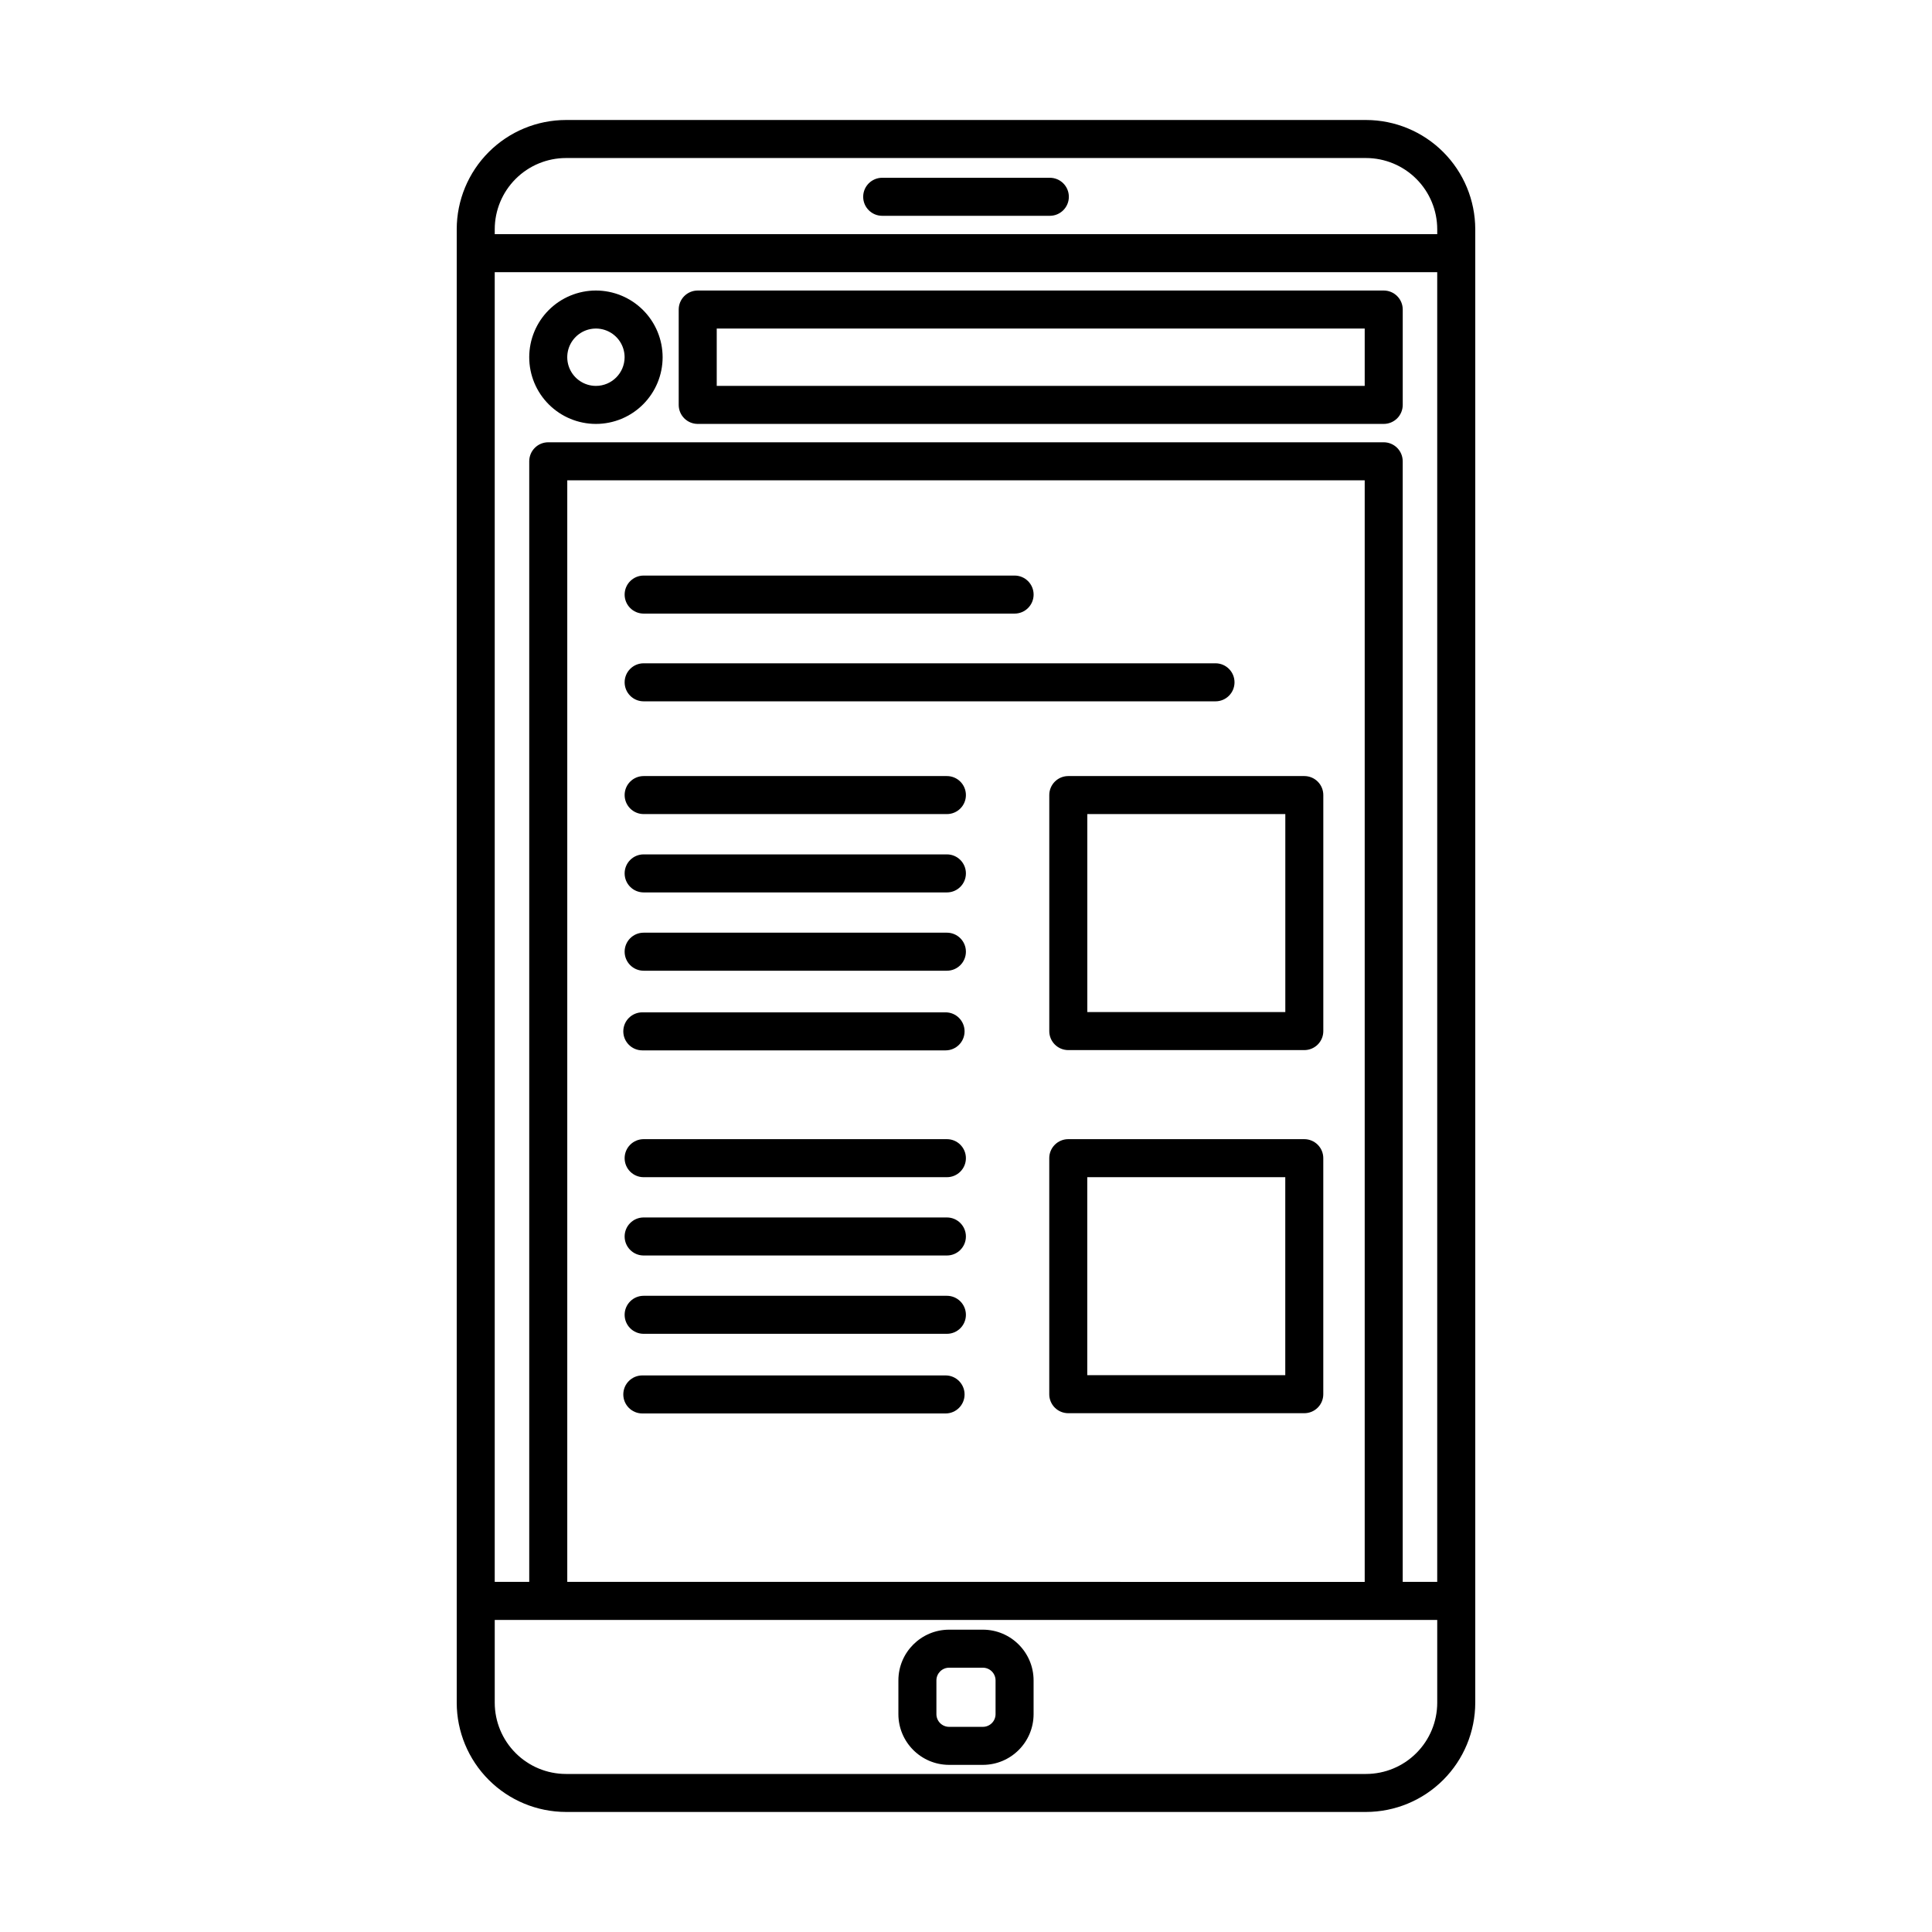
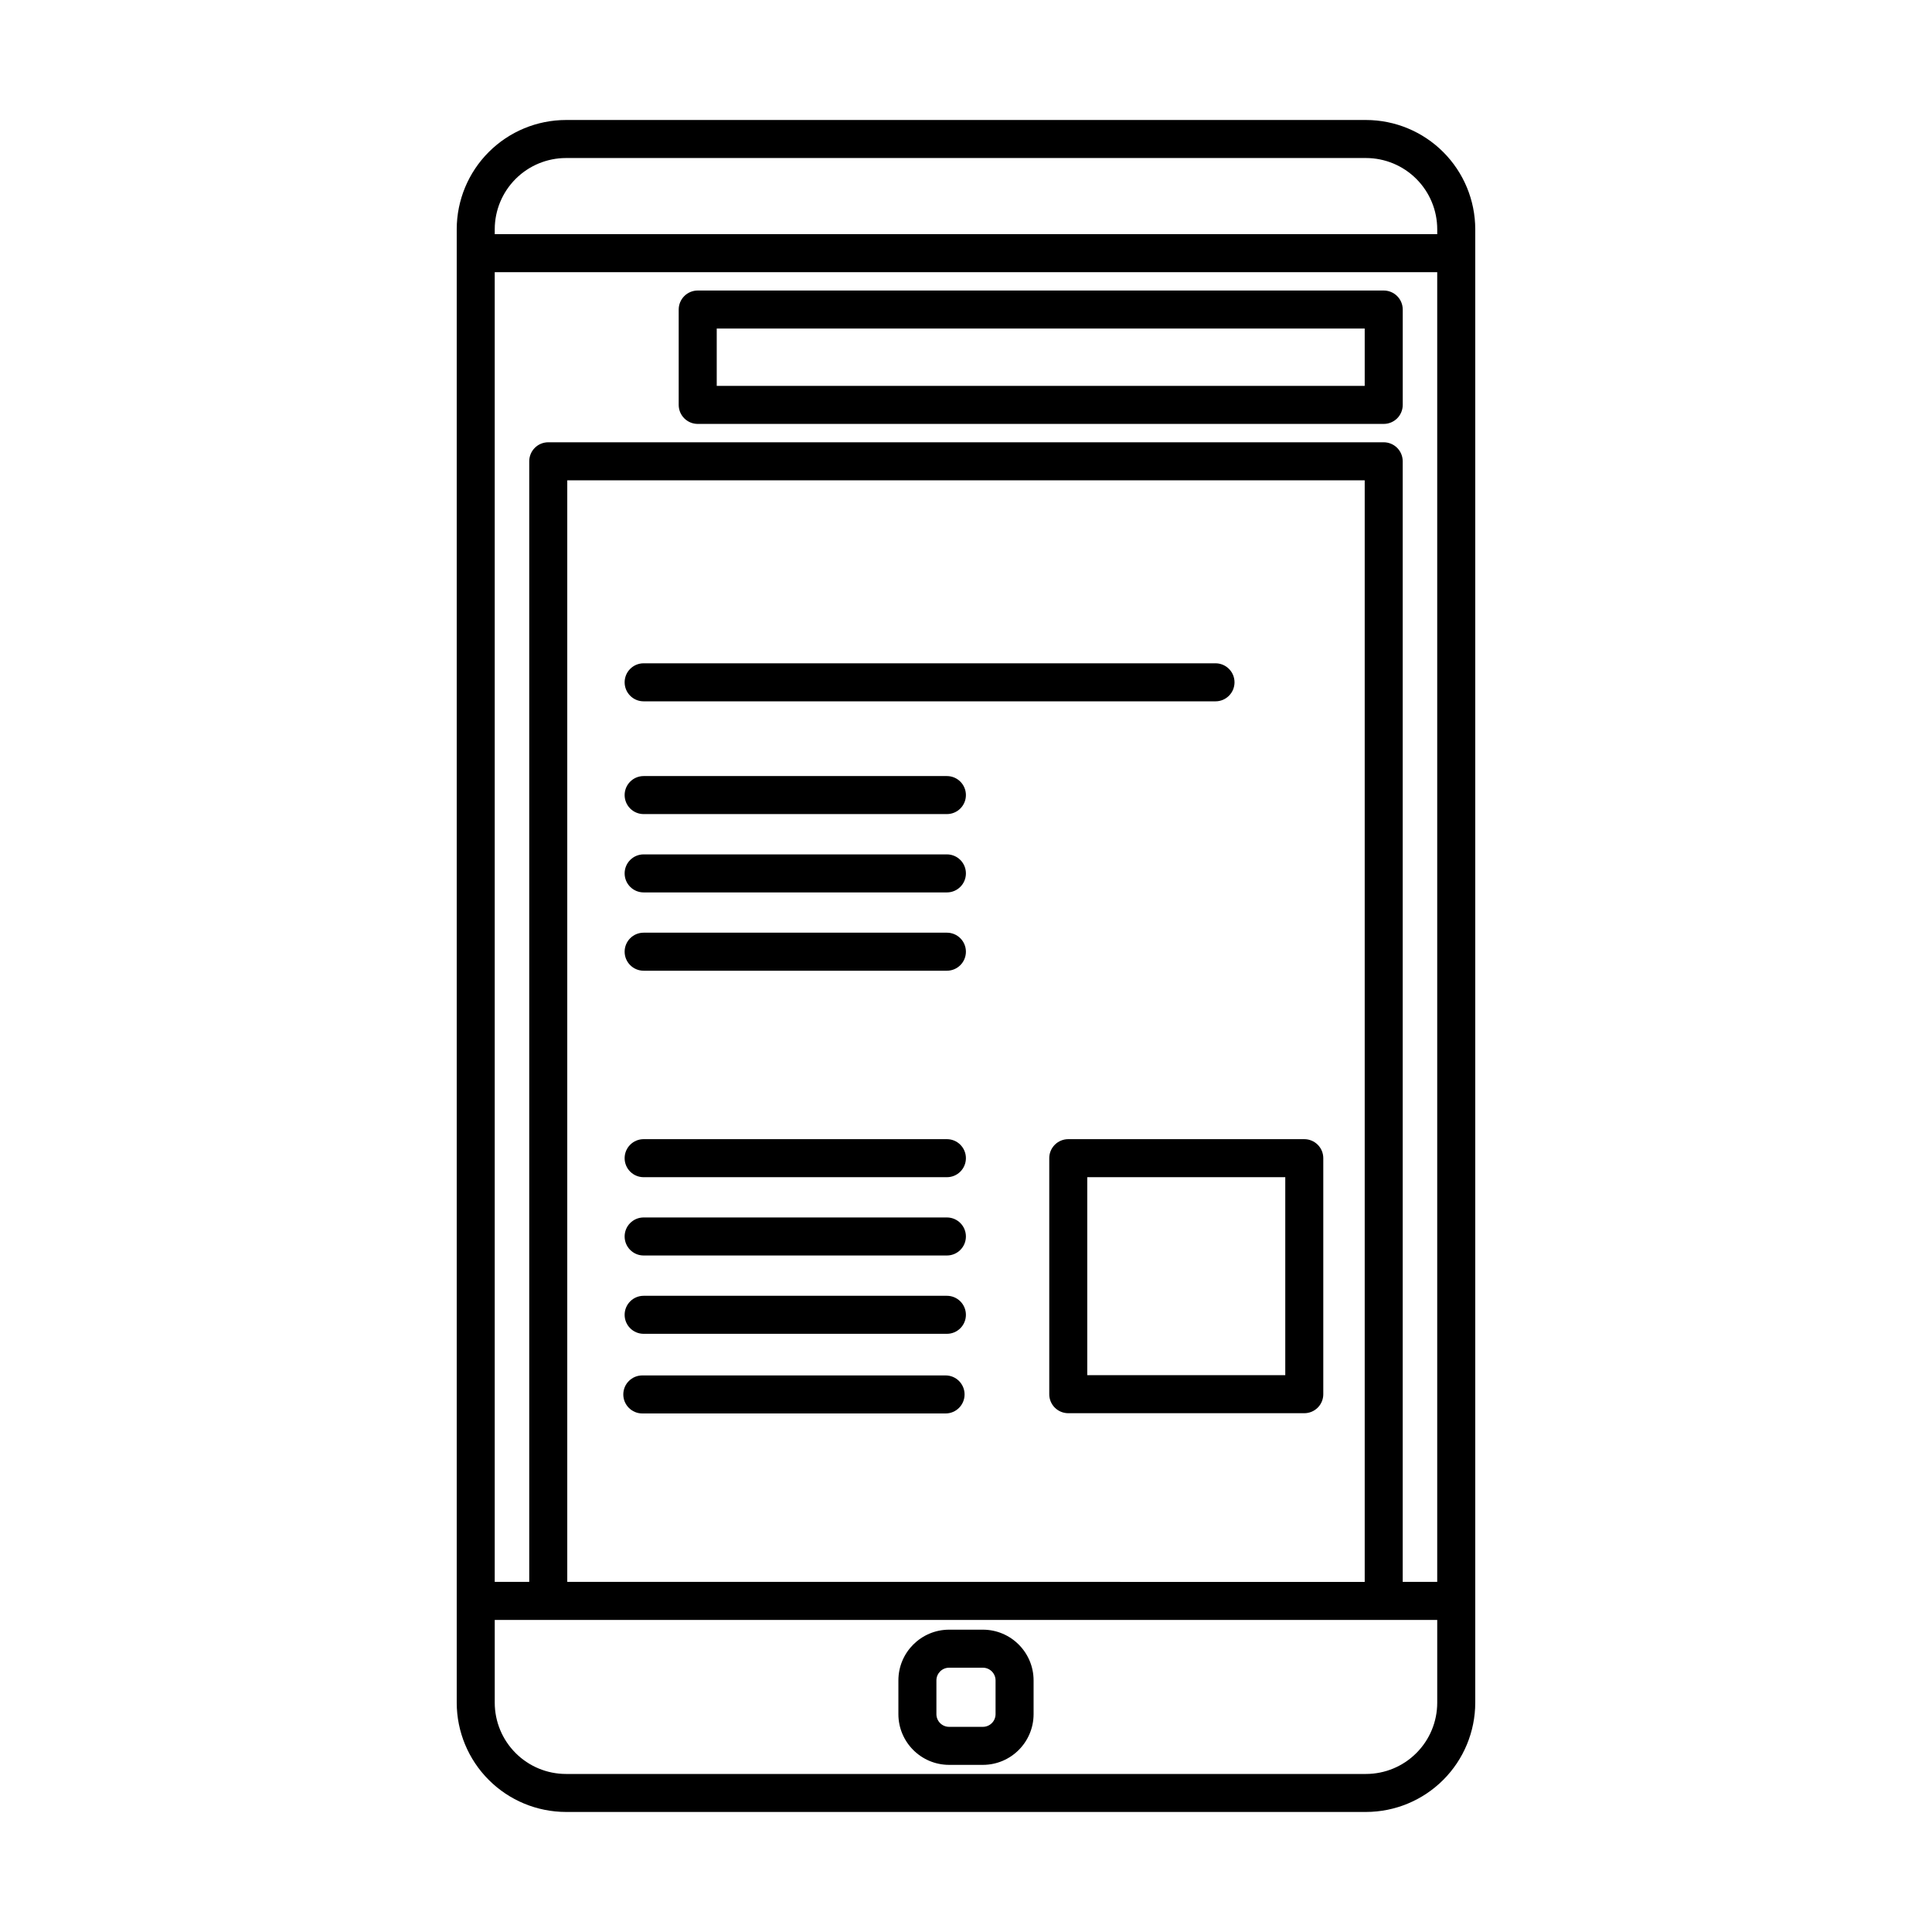
<svg xmlns="http://www.w3.org/2000/svg" fill="#000000" width="800px" height="800px" version="1.1" viewBox="144 144 512 512">
  <g>
    <path d="m506.01 175.8h-212.02c-7.676 0.008-15.035 3.059-20.461 8.488-5.43 5.426-8.484 12.785-8.492 20.461v390.49c0.008 7.672 3.062 15.031 8.492 20.457 5.426 5.43 12.785 8.48 20.461 8.492h212.02c7.672-0.012 15.031-3.062 20.457-8.492 5.43-5.426 8.48-12.785 8.492-20.457v-390.49c-0.012-7.676-3.062-15.035-8.492-20.461-5.426-5.426-12.785-8.48-20.457-8.488zm-0.348 387.42-211.33-0.004v-291.93h211.33zm5.039-302.01h-221.41c-1.336 0-2.617 0.527-3.562 1.473-0.945 0.945-1.477 2.227-1.477 3.562v296.97h-9.145v-347.09h249.77v347.09h-9.145v-296.97c0-1.336-0.531-2.617-1.477-3.562-0.945-0.945-2.227-1.473-3.562-1.473zm-216.71-75.332h212.02c5.004 0.008 9.801 1.996 13.336 5.535 3.539 3.539 5.531 8.336 5.535 13.34v1.301l-249.77-0.004v-1.301 0.004c0.004-5.004 1.996-9.801 5.535-13.34 3.535-3.539 8.336-5.527 13.34-5.535zm212.02 428.24h-212.02c-5.004-0.004-9.805-1.996-13.34-5.535-3.539-3.535-5.531-8.332-5.539-13.336v-21.949h249.77v21.949c-0.004 5-1.996 9.801-5.535 13.336-3.535 3.539-8.332 5.531-13.336 5.535z" />
-     <path d="m377.79 201.19h44.43-0.004c2.785 0 5.039-2.258 5.039-5.039 0-2.785-2.254-5.039-5.039-5.039h-44.426c-2.781 0-5.039 2.254-5.039 5.039 0 2.781 2.258 5.039 5.039 5.039z" />
    <path d="m404.47 575.88h-8.949c-7.418 0.012-13.43 6.023-13.438 13.441v8.949c0.008 7.418 6.019 13.43 13.438 13.438h8.949c7.418-0.008 13.43-6.019 13.441-13.438v-8.949c-0.008-7.418-6.023-13.434-13.441-13.441zm3.363 22.391c-0.004 1.855-1.508 3.359-3.363 3.359h-8.949c-1.855 0-3.359-1.504-3.363-3.359v-8.949c0.004-1.855 1.508-3.363 3.363-3.363h8.949c1.855 0 3.359 1.508 3.363 3.363z" />
-     <path d="m301.93 220.99c-4.688 0-9.184 1.863-12.5 5.176-3.316 3.316-5.176 7.812-5.18 12.5 0 4.688 1.863 9.184 5.176 12.496 3.316 3.316 7.812 5.18 12.5 5.18s9.184-1.859 12.496-5.176c3.316-3.312 5.18-7.809 5.18-12.496-0.004-4.688-1.867-9.18-5.18-12.492-3.316-3.316-7.809-5.18-12.492-5.188zm0 25.273v0.004c-3.074 0-5.848-1.852-7.023-4.691-1.176-2.84-0.527-6.109 1.648-8.281 2.172-2.176 5.441-2.824 8.281-1.648 2.84 1.176 4.691 3.949 4.691 7.023-0.008 4.191-3.406 7.59-7.598 7.598z" />
    <path d="m515.74 226.03c0-1.336-0.531-2.617-1.477-3.562-0.945-0.945-2.227-1.477-3.562-1.477h-181.8c-1.336 0-2.617 0.531-3.562 1.477-0.945 0.945-1.477 2.227-1.477 3.562v25.273c0 1.336 0.531 2.617 1.477 3.562 0.945 0.945 2.227 1.477 3.562 1.477h181.8c1.336 0 2.617-0.531 3.562-1.473 0.945-0.945 1.477-2.231 1.477-3.566zm-10.078 20.234-171.72 0.004v-15.199h171.72z" />
-     <path d="m314.57 306.61h98.309c2.781 0 5.039-2.258 5.039-5.039s-2.258-5.039-5.039-5.039h-98.309c-2.781 0-5.035 2.258-5.035 5.039s2.254 5.039 5.035 5.039z" />
    <path d="m314.57 329.86h151.55c2.785 0 5.039-2.258 5.039-5.039s-2.254-5.039-5.039-5.039h-151.55c-2.781 0-5.035 2.258-5.035 5.039s2.254 5.039 5.035 5.039z" />
-     <path d="m422.07 354.7v62.551c-0.004 1.336 0.527 2.617 1.473 3.562 0.945 0.945 2.227 1.477 3.562 1.473h62.551c1.336 0.004 2.617-0.527 3.562-1.473 0.945-0.945 1.477-2.227 1.473-3.562v-62.551c0.004-1.336-0.527-2.617-1.473-3.562-0.945-0.945-2.227-1.477-3.562-1.473h-62.551c-1.336-0.004-2.617 0.527-3.562 1.473-0.945 0.945-1.477 2.227-1.473 3.562zm10.078 5.039h52.473v52.473h-52.473z" />
    <path d="m314.57 359.74h80.371c2.781 0 5.035-2.254 5.035-5.039 0-2.781-2.254-5.035-5.035-5.035h-80.371c-2.781 0-5.035 2.254-5.035 5.035 0 2.785 2.254 5.039 5.035 5.039z" />
    <path d="m314.57 380.5h80.371c2.781 0 5.035-2.258 5.035-5.039s-2.254-5.039-5.035-5.039h-80.371c-2.781 0-5.035 2.258-5.035 5.039s2.254 5.039 5.035 5.039z" />
    <path d="m314.57 401.25h80.371c2.781 0 5.035-2.258 5.035-5.039 0-2.785-2.254-5.039-5.035-5.039h-80.371c-2.781 0-5.035 2.254-5.035 5.039 0 2.781 2.254 5.039 5.035 5.039z" />
-     <path d="m314.22 422.36h80.367c2.781 0 5.035-2.258 5.035-5.039s-2.254-5.039-5.035-5.039h-80.367c-2.781 0-5.039 2.258-5.039 5.039s2.258 5.039 5.039 5.039z" />
    <path d="m489.65 445.89h-62.551c-1.336 0-2.617 0.531-3.562 1.477-0.945 0.945-1.477 2.227-1.473 3.562v62.547c-0.004 1.34 0.527 2.621 1.473 3.566 0.945 0.945 2.227 1.473 3.562 1.473h62.551c1.336 0 2.617-0.527 3.562-1.473 0.945-0.945 1.477-2.227 1.473-3.566v-62.547c0.004-1.336-0.527-2.617-1.473-3.562-0.945-0.945-2.227-1.477-3.562-1.477zm-5.039 62.547h-52.473v-52.473h52.473z" />
    <path d="m394.94 445.89h-80.371c-2.781 0-5.035 2.258-5.035 5.039 0 2.785 2.254 5.039 5.035 5.039h80.371c2.781 0 5.035-2.254 5.035-5.039 0-2.781-2.254-5.039-5.035-5.039z" />
    <path d="m394.94 466.64h-80.371c-2.781 0-5.035 2.258-5.035 5.039s2.254 5.039 5.035 5.039h80.371c2.781 0 5.035-2.258 5.035-5.039s-2.254-5.039-5.035-5.039z" />
    <path d="m394.94 487.4h-80.371c-2.781 0-5.035 2.254-5.035 5.039 0 2.781 2.254 5.035 5.035 5.035h80.371c2.781 0 5.035-2.254 5.035-5.035 0-2.785-2.254-5.039-5.035-5.039z" />
    <path d="m314.22 518.58h80.367c2.781 0 5.035-2.258 5.035-5.039s-2.254-5.039-5.035-5.039h-80.367c-2.781 0-5.039 2.258-5.039 5.039s2.258 5.039 5.039 5.039z" />
  </g>
</svg>